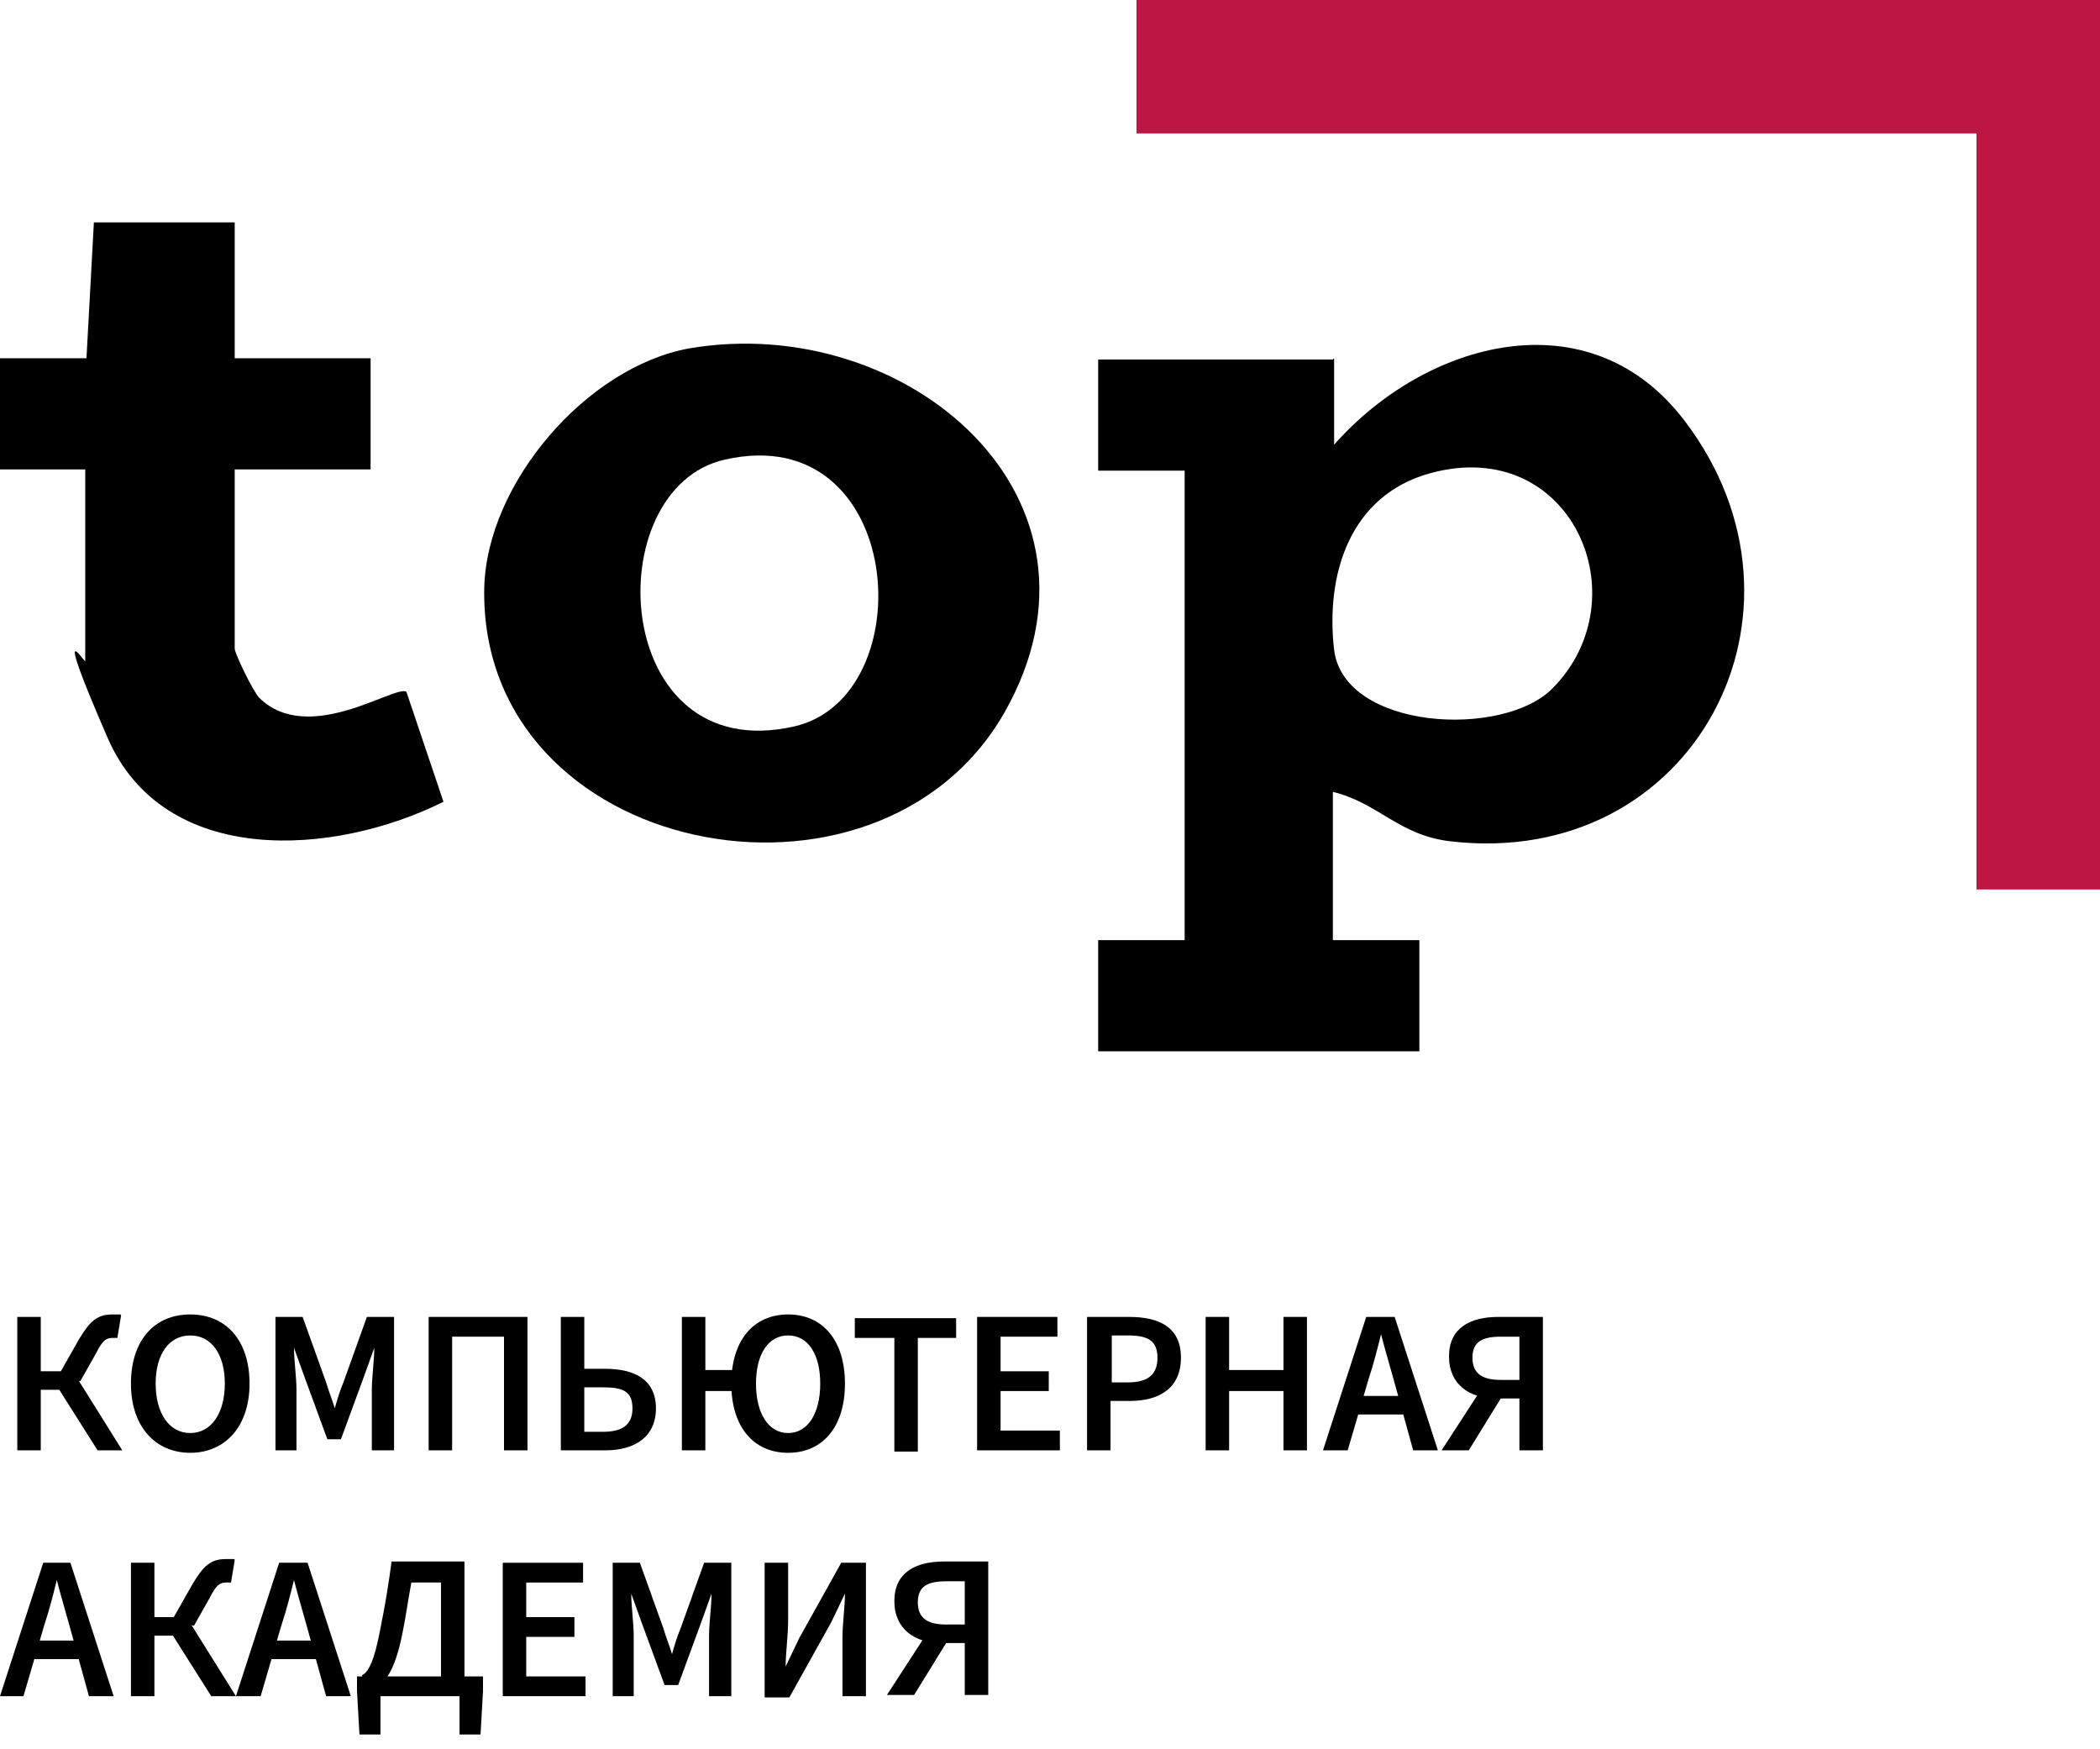
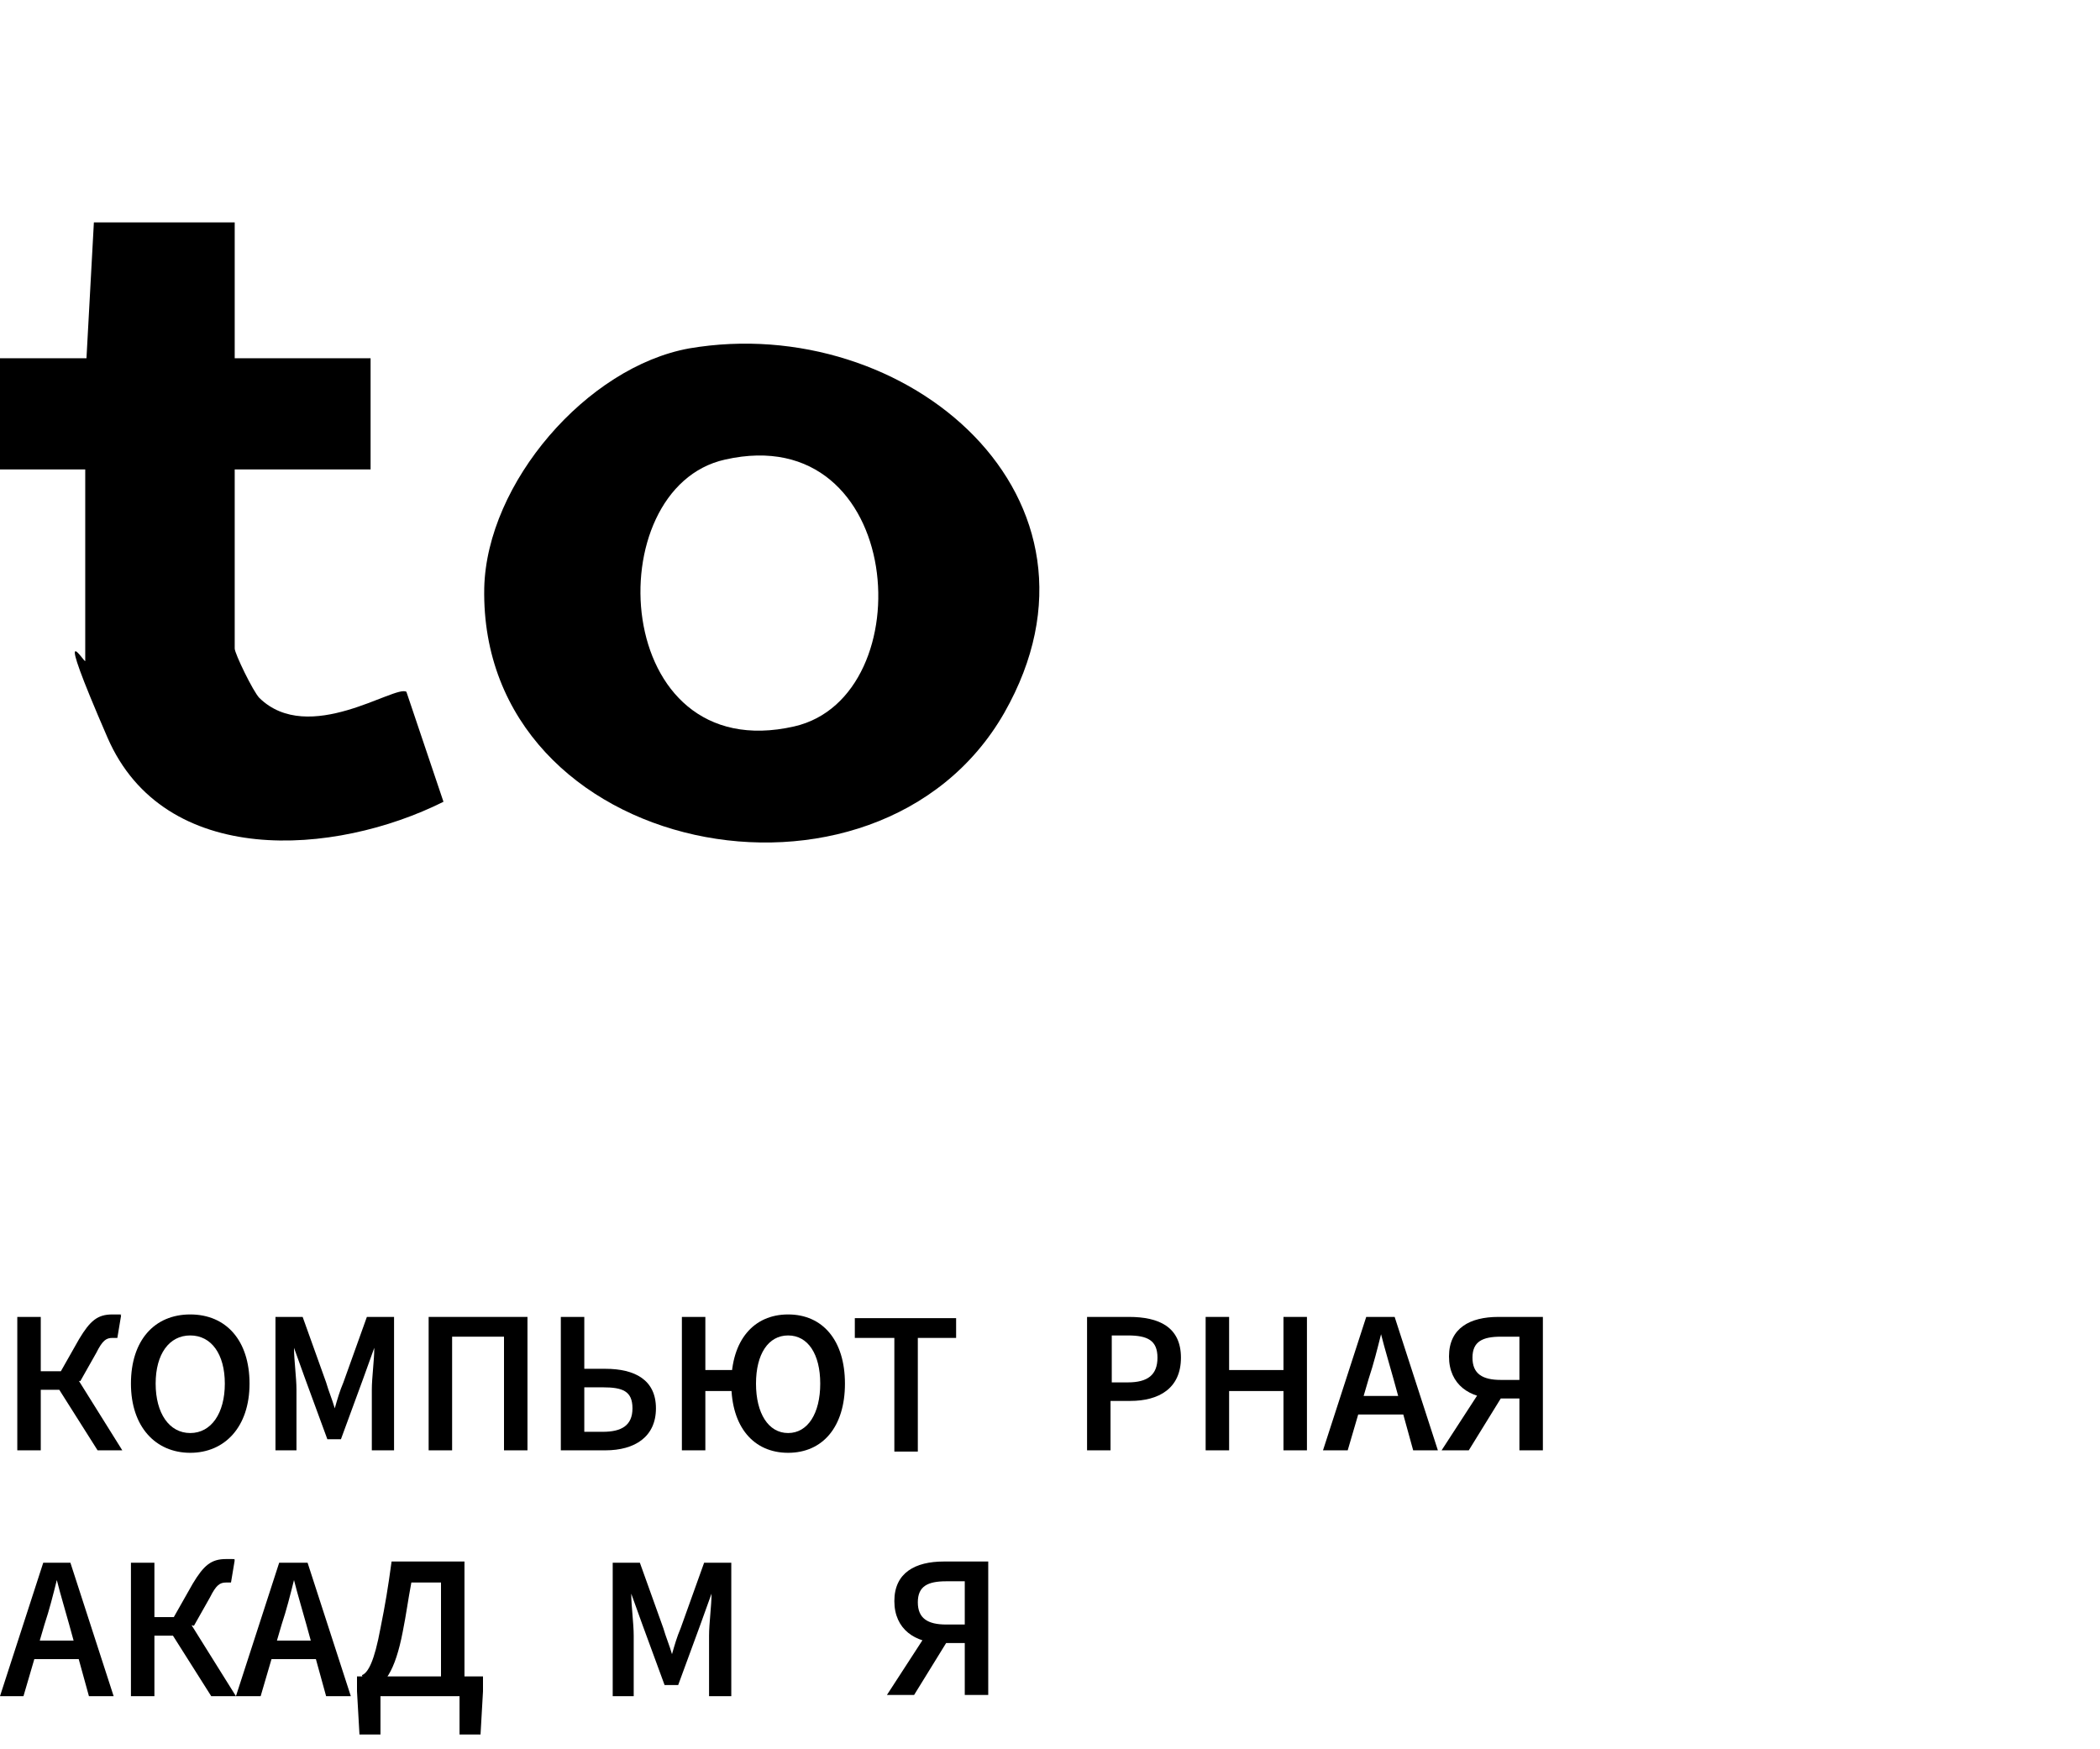
<svg xmlns="http://www.w3.org/2000/svg" id="_Слой_1" version="1.1" viewBox="0 0 170 141.6">
  <defs>
    <style>
      .st0 {
        fill: #bd1644;
      }
    </style>
  </defs>
  <g>
-     <path d="M108,29v7c7.4-8.4,20.7-12.1,28.4-1.9,11.7,15.4.7,36.3-19,34-4.2-.5-5.8-3.1-9.5-4v12s7,0,7,0v9h-26v-9s7,0,7,0v-38h-7s0-9,0-9h19ZM125.7,55.7c7.2-7.3,1.5-20.5-9.9-17.4-6.6,1.8-8.5,8.3-7.8,14.3.8,6.5,13.7,7.2,17.7,3.1Z" />
-     <polygon class="st0" points="170 0 170 72 160 72 160 10.8 92 10.8 92 0 170 0" />
    <path d="M55.8,28.2c17.6-3,35.4,12.1,25.5,29.5-10.3,18-42.5,11.7-42.1-10.1.2-8.5,8.3-17.9,16.6-19.4ZM58.7,37.2c-10.4,2.3-9.3,25,5.6,21.6,10.5-2.4,9-24.9-5.6-21.6Z" />
    <path d="M7,38H0s0-9,0-9h7s.6-11,.6-11h11.4s0,11,0,11h11s0,9,0,9h-11s0,14.5,0,14.5c0,.4,1.5,3.5,2,4,4,3.9,11-1.1,11.9-.5l3,8.9c-8.8,4.4-22.6,5.4-27.2-5.2s-1.8-5.9-1.8-6.2v-15.5Z" />
  </g>
  <g>
    <path d="M1.4,106.6h1.9v4.4h2.6l4,6.4h-2l-3.1-4.9h-1.5v4.9h-1.9v-10.8ZM4.7,111.4l1.7-3c.9-1.5,1.5-2,2.7-2s.5,0,.7.1l-.3,1.8c-.2,0-.3,0-.4,0-.5,0-.8.2-1.3,1.2l-1.3,2.3-1.7-.4Z" />
    <path d="M10.6,112c0-3.5,1.9-5.6,4.8-5.6s4.8,2.1,4.8,5.6-2,5.6-4.8,5.6-4.8-2.1-4.8-5.6ZM18.2,112c0-2.4-1.1-3.9-2.8-3.9s-2.8,1.5-2.8,3.9,1.1,4,2.8,4,2.8-1.6,2.8-4Z" />
    <path d="M22.3,106.6h2.2l1.9,5.3c.2.7.5,1.4.7,2.1h0c.2-.7.4-1.4.7-2.1l1.9-5.3h2.2v10.8h-1.8v-4.9c0-1,.2-2.4.2-3.4h0l-.9,2.5-1.8,4.9h-1.1l-1.8-4.9-.9-2.5h0c0,1,.2,2.4.2,3.4v4.9h-1.7v-10.8Z" />
    <path d="M34.6,106.6h8.1v10.8h-1.9v-9.2h-4.2v9.2h-1.9v-10.8Z" />
    <path d="M45.4,106.6h1.9v4.2h1.7c2.4,0,4.1.9,4.1,3.2s-1.7,3.4-4.1,3.4h-3.6v-10.8ZM48.8,115.9c1.5,0,2.4-.5,2.4-1.9s-.8-1.7-2.4-1.7h-1.5v3.6h1.5Z" />
    <path d="M55.2,106.6h1.9v4.3h3.2v1.7h-3.2v4.8h-1.9v-10.8ZM59.2,112c0-3.5,1.8-5.6,4.6-5.6s4.6,2.1,4.6,5.6-1.8,5.6-4.6,5.6-4.6-2.1-4.6-5.6ZM66.4,112c0-2.4-1-3.9-2.6-3.9s-2.6,1.5-2.6,3.9,1,4,2.6,4,2.6-1.6,2.6-4Z" />
    <path d="M72.3,108.3h-3.1v-1.6h8.2v1.6h-3.1v9.2h-1.9v-9.2Z" />
-     <path d="M79.1,106.6h6.5v1.6h-4.6v2.8h3.9v1.6h-3.9v3.2h4.8v1.6h-6.7v-10.8Z" />
    <path d="M88,106.6h3.4c2.4,0,4.2.8,4.2,3.3s-1.8,3.5-4.1,3.5h-1.6v4h-1.9v-10.8ZM91.3,111.9c1.6,0,2.4-.6,2.4-2s-.8-1.8-2.4-1.8h-1.3v3.8h1.4Z" />
    <path d="M97.6,106.6h1.9v4.3h4.4v-4.3h1.9v10.8h-1.9v-4.8h-4.4v4.8h-1.9v-10.8Z" />
    <path d="M110.7,106.6h2.2l3.5,10.8h-2l-1.6-5.8c-.3-1.1-.7-2.4-1-3.6h0c-.3,1.2-.6,2.4-1,3.6l-1.7,5.8h-2l3.5-10.8ZM109.2,113h5.1v1.5h-5.1v-1.5Z" />
    <path d="M120.4,111.8l1.4.9-2.9,4.7h-2.2l3.7-5.7ZM123,113.2h-1.9c-2.1,0-3.8-1.1-3.8-3.4s1.7-3.2,4-3.2h3.6v10.8h-1.9v-4.2ZM123,111.7v-3.5h-1.5c-1.5,0-2.3.4-2.3,1.7s.8,1.8,2.3,1.8h1.5Z" />
    <path d="M3.5,126.5h2.2l3.5,10.8h-2l-1.6-5.8c-.3-1.1-.7-2.4-1-3.6h0c-.3,1.2-.6,2.4-1,3.6l-1.7,5.8H0l3.5-10.8ZM2.1,132.8h5.1v1.5H2.1v-1.5Z" />
    <path d="M10.6,126.5h1.9v4.4h2.6l4,6.4h-2l-3.1-4.9h-1.5v4.9h-1.9v-10.8ZM13.9,131.2l1.7-3c.9-1.5,1.5-2,2.7-2s.5,0,.7.1l-.3,1.8c-.2,0-.3,0-.4,0-.5,0-.8.2-1.3,1.2l-1.3,2.3-1.7-.4Z" />
    <path d="M22.7,126.5h2.2l3.5,10.8h-2l-1.6-5.8c-.3-1.1-.7-2.4-1-3.6h0c-.3,1.2-.6,2.4-1,3.6l-1.7,5.8h-2l3.5-10.8ZM21.2,132.8h5.1v1.5h-5.1v-1.5Z" />
    <path d="M30.8,140.4h-1.7l-.2-3.5v-1.2h10.2v1.2l-.2,3.5h-1.7v-3.1h-6.4v3.1ZM35.9,128.1h-2.6c-.3,1.6-.4,2.5-.7,4-.6,3.1-1.5,4.6-2.9,4.7l-.4-1.2c.5-.2,1-1.1,1.5-3.8.4-2,.6-3.2.9-5.4h5.9v10.2h-1.9v-8.6Z" />
-     <path d="M40.7,126.5h6.5v1.6h-4.6v2.8h3.9v1.6h-3.9v3.2h4.8v1.6h-6.7v-10.8Z" />
    <path d="M49.6,126.5h2.2l1.9,5.3c.2.7.5,1.4.7,2.1h0c.2-.7.4-1.4.7-2.1l1.9-5.3h2.2v10.8h-1.8v-4.9c0-1,.2-2.4.2-3.4h0l-.9,2.5-1.8,4.9h-1.1l-1.8-4.9-.9-2.5h0c0,1,.2,2.4.2,3.4v4.9h-1.7v-10.8Z" />
-     <path d="M61.9,126.5h1.9v4.7c0,1.2-.2,2.6-.2,3.7h0l1.1-2.3,3.4-6.1h2v10.8h-1.9v-4.7c0-1.2.2-2.5.2-3.6h0l-1.1,2.3-3.4,6.1h-2v-10.8Z" />
    <path d="M75.5,131.6l1.4.9-2.9,4.7h-2.2l3.7-5.7ZM78.1,133h-1.9c-2.1,0-3.8-1.1-3.8-3.4s1.7-3.2,4-3.2h3.6v10.8h-1.9v-4.2ZM78.1,131.5v-3.5h-1.5c-1.5,0-2.3.4-2.3,1.7s.8,1.8,2.3,1.8h1.5Z" />
  </g>
</svg>